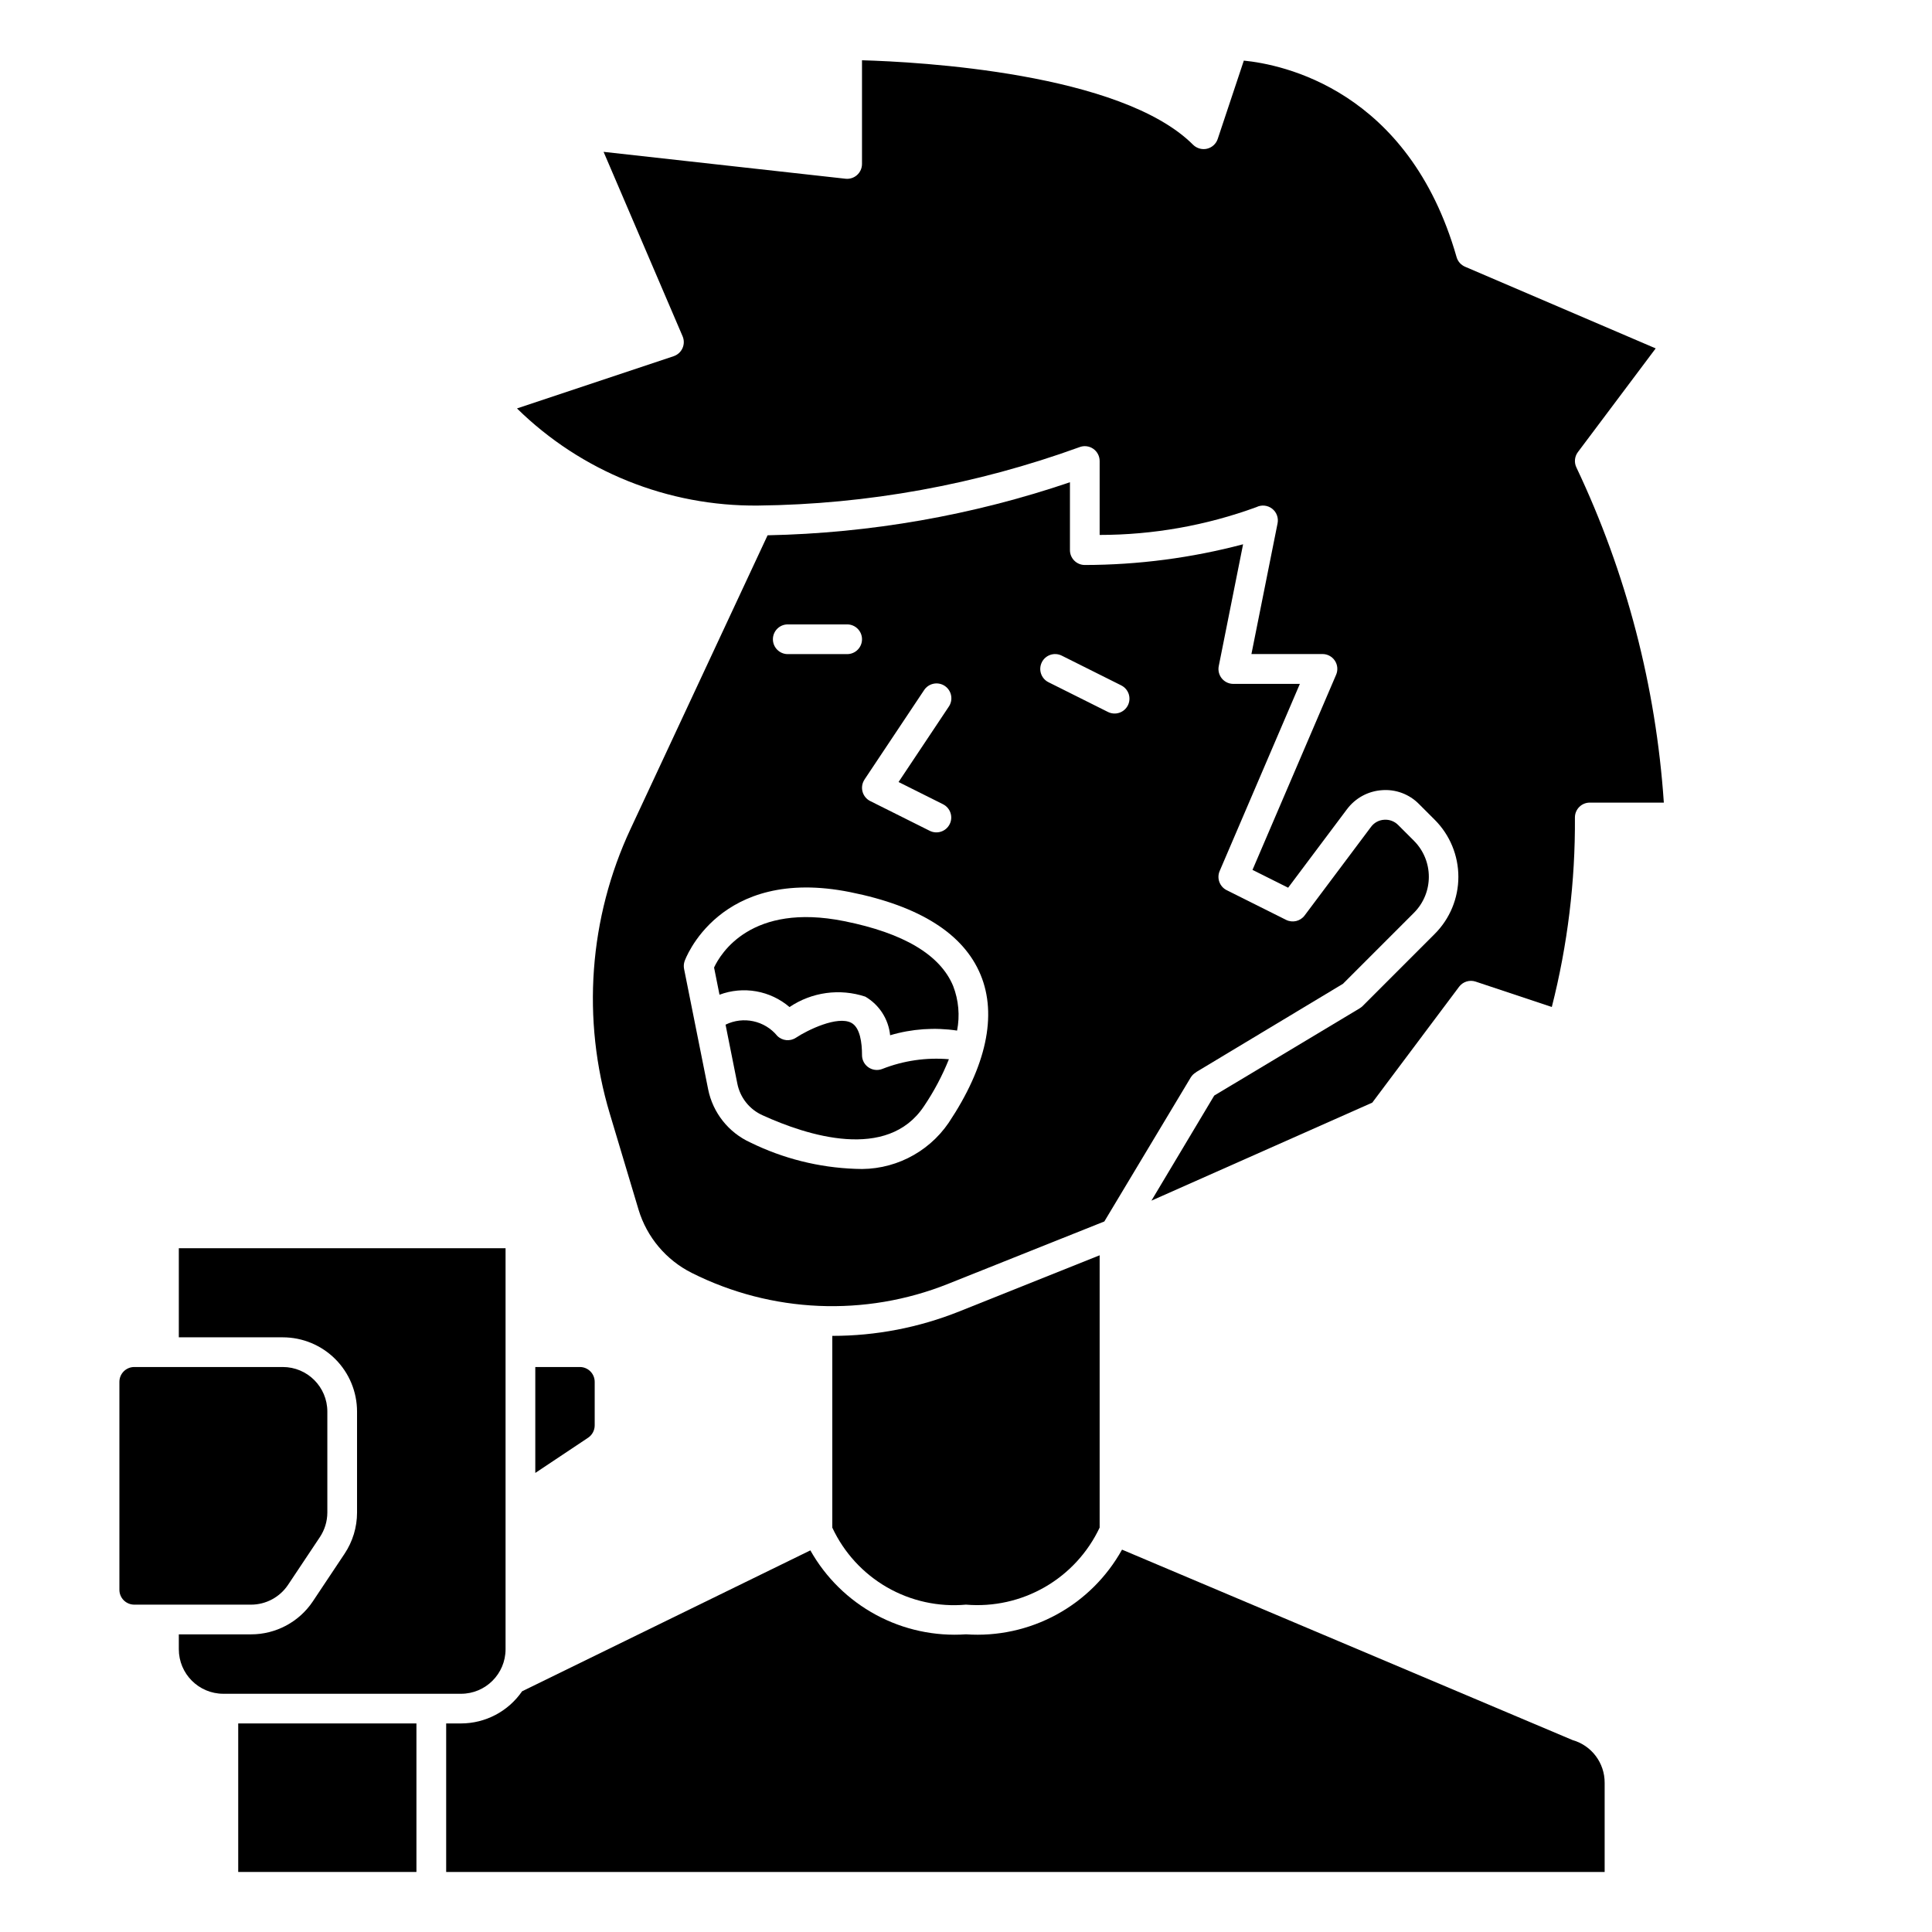
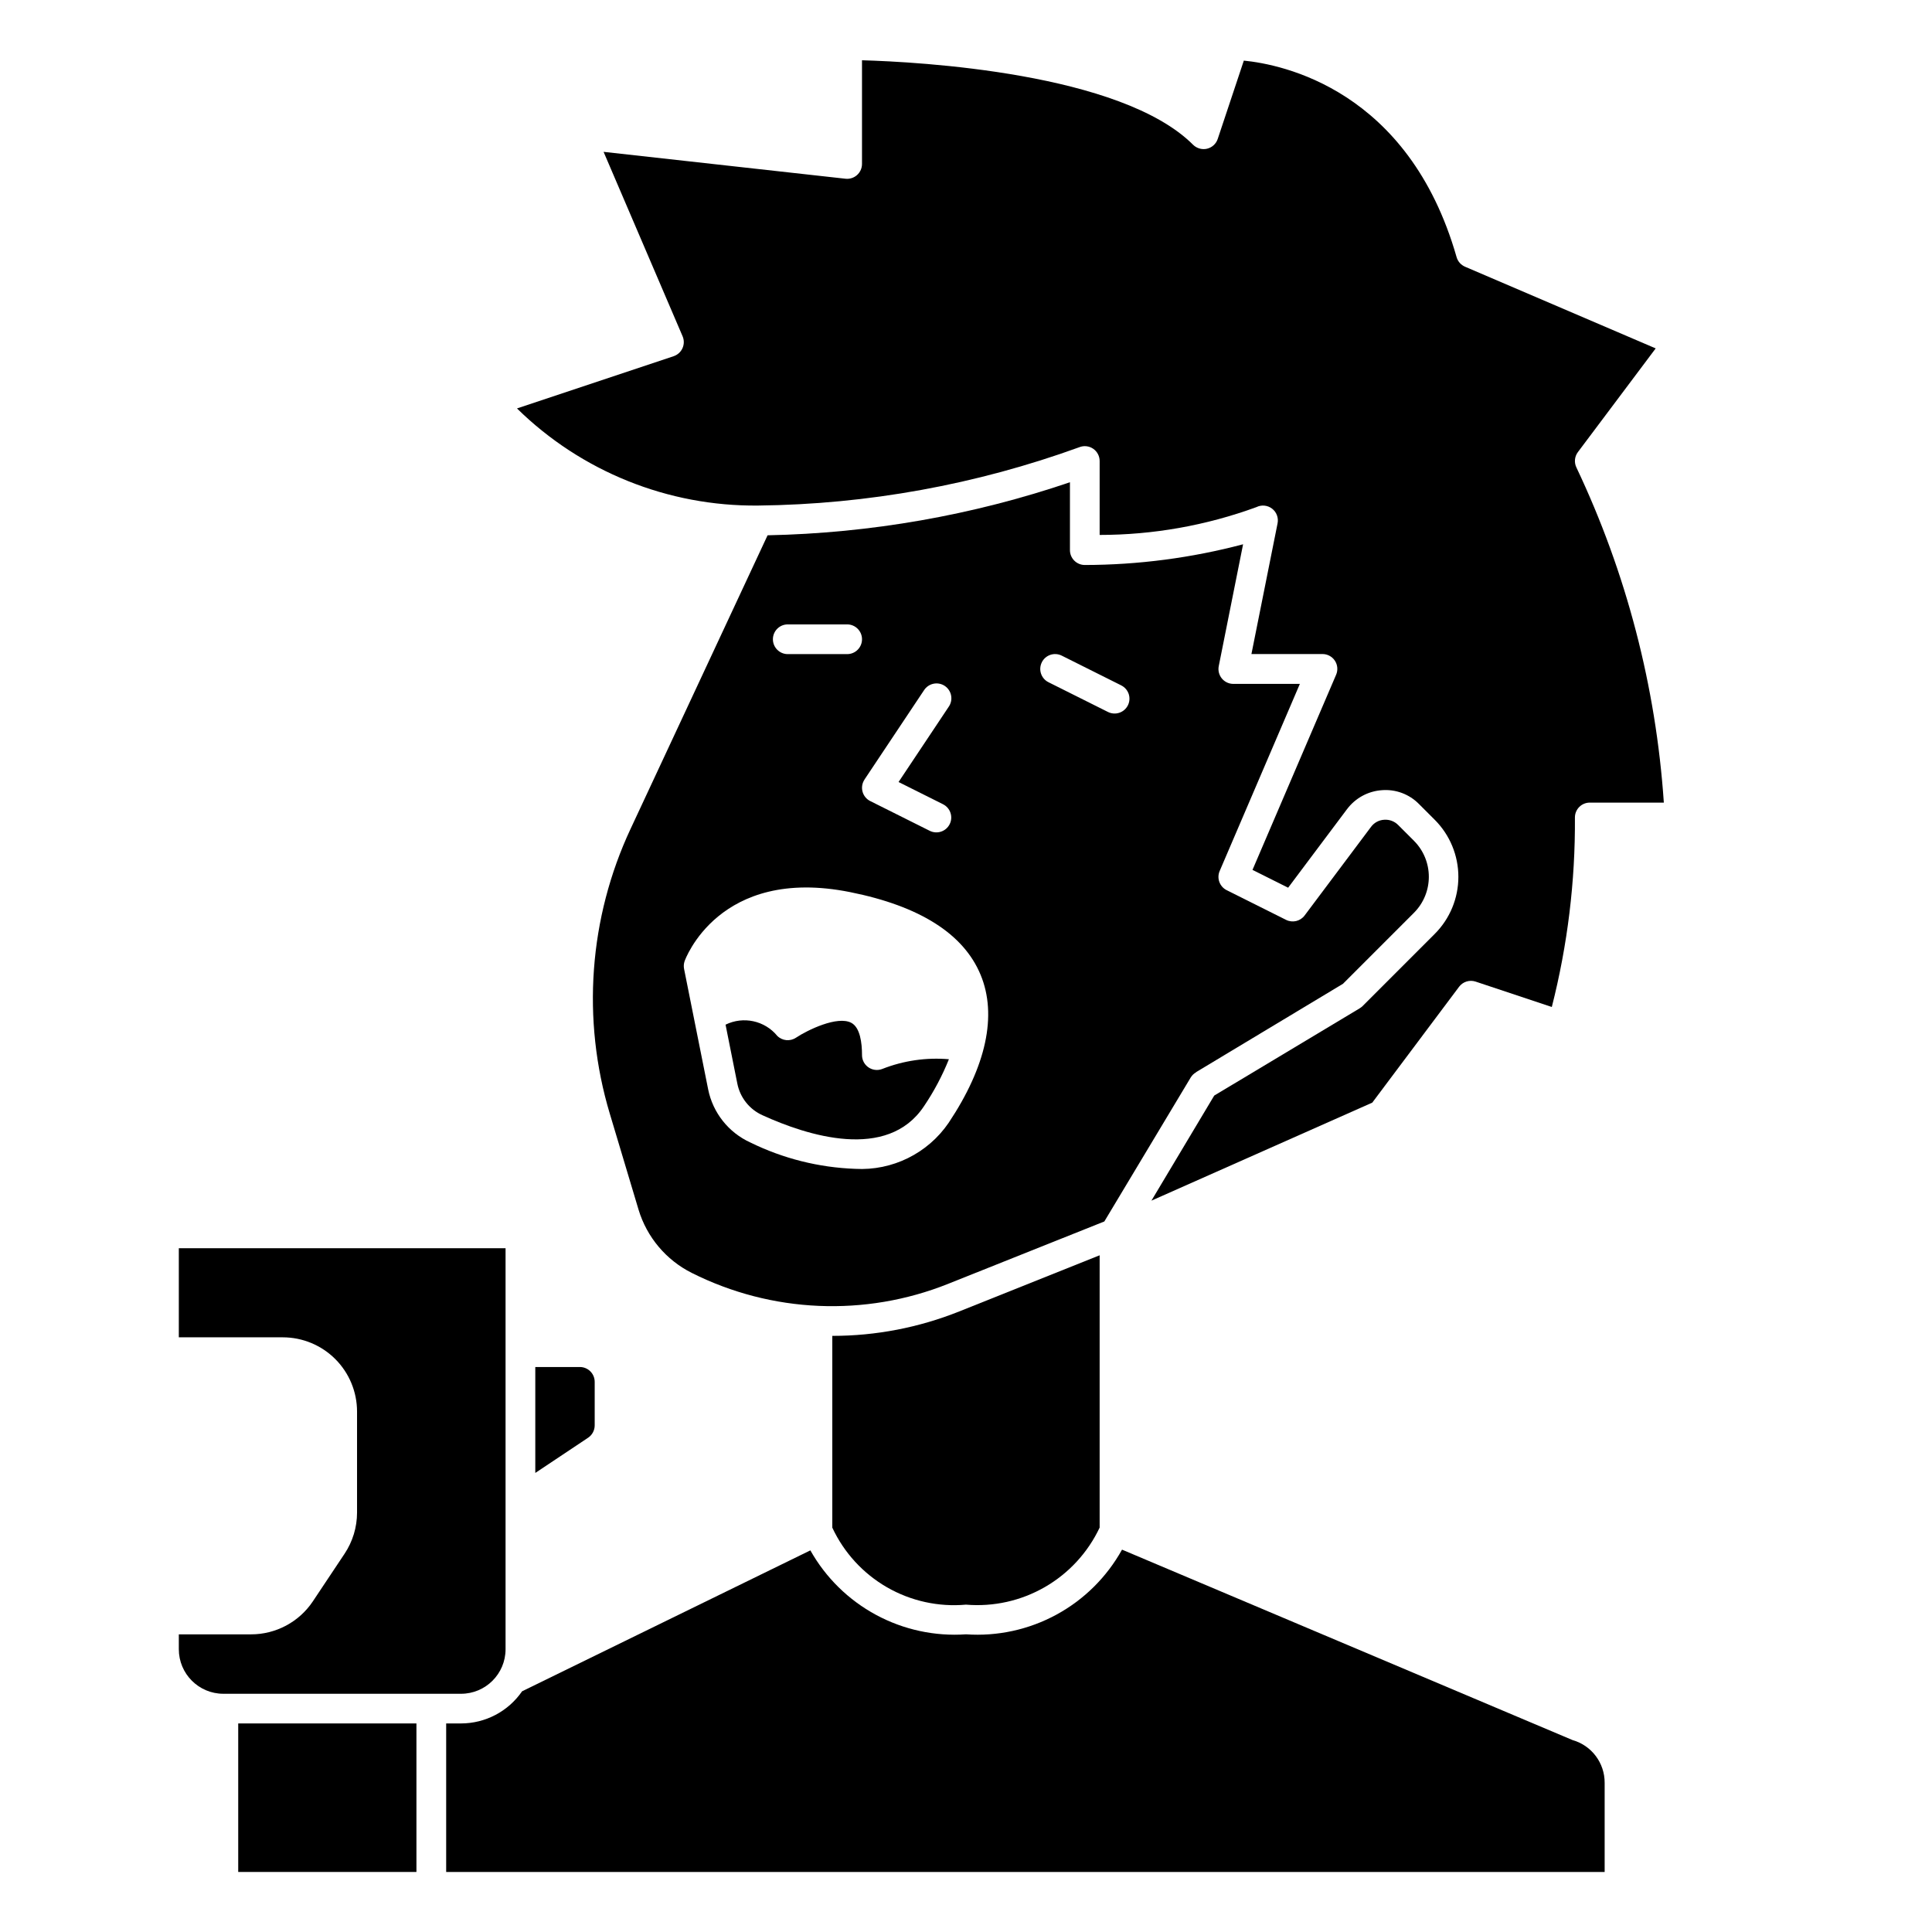
<svg xmlns="http://www.w3.org/2000/svg" fill="#000000" width="800px" height="800px" version="1.1" viewBox="144 144 512 512">
  <g>
    <path d="m301.6 521.74v-11.531c0-1.043-0.414-2.047-1.152-2.785-0.738-0.738-1.738-1.152-2.781-1.152h-11.809v28.07l13.988-9.328v0.004c1.094-0.73 1.754-1.961 1.754-3.277z" />
    <path d="m207.13 600.73h47.23v39.359h-47.23z" />
-     <path d="m179.58 569.25h30.938c3.949 0 7.633-1.973 9.824-5.258l8.422-12.633c1.285-1.93 1.977-4.195 1.984-6.512v-26.766c0-6.519-5.285-11.809-11.809-11.809h-39.359c-2.176 0-3.938 1.762-3.938 3.938v55.105c0 1.043 0.414 2.043 1.152 2.781s1.742 1.152 2.785 1.152z" />
    <path d="m430.02 262.52c1.211-0.488 2.586-0.34 3.668 0.391 1.082 0.734 1.73 1.953 1.73 3.262v19.594-0.004c14.168-0.004 28.227-2.5 41.535-7.367 1.344-0.672 2.953-0.52 4.148 0.391 1.195 0.914 1.766 2.426 1.469 3.902l-6.926 34.637h18.812c1.332-0.008 2.574 0.66 3.305 1.773 0.73 1.109 0.852 2.516 0.316 3.734l-22.152 51.695 9.445 4.723 15.609-20.82h0.004c2.195-2.934 5.562-4.769 9.219-5.023 3.664-0.297 7.273 1.047 9.848 3.672l4.188 4.188c4 4.008 6.246 9.441 6.246 15.105s-2.246 11.098-6.246 15.105l-19.16 19.168c-0.242 0.227-0.504 0.422-0.785 0.59l-38.512 23.105-16.641 27.844 58.527-25.977 23.004-30.703c1.016-1.352 2.785-1.906 4.391-1.367l20.184 6.723c4.18-16.41 6.238-33.289 6.125-50.227 0-2.172 1.762-3.934 3.938-3.934h19.625c-2.086-30.777-9.934-60.891-23.145-88.766-0.668-1.336-0.527-2.93 0.371-4.125l20.617-27.48-50.531-21.648c-1.086-0.469-1.906-1.398-2.231-2.535-12.727-44.508-46.371-51.098-56.387-52.082l-6.918 20.758c-0.434 1.297-1.504 2.277-2.836 2.59-1.328 0.305-2.719-0.09-3.691-1.047-19.098-19.105-72.746-21.969-87.742-22.395v27.48c0 1.121-0.477 2.191-1.312 2.938-0.836 0.746-1.949 1.102-3.062 0.977l-64.109-7.125 20.938 48.871c0.434 1.008 0.426 2.152-0.023 3.156-0.449 1.004-1.297 1.773-2.336 2.125l-41.523 13.848h-0.004c17.031 16.719 40.016 25.98 63.883 25.738 29.043-0.316 57.824-5.547 85.129-15.457z" />
    <path d="m238.62 518.08v26.766c0 3.883-1.152 7.68-3.305 10.91l-8.422 12.641v0.004c-3.66 5.457-9.805 8.73-16.375 8.719h-19.129v3.938c0 6.523 5.285 11.809 11.809 11.809h62.977c6.519 0 11.805-5.285 11.805-11.809v-106.27h-86.59v23.617h27.551c5.219 0 10.227 2.074 13.918 5.766 3.688 3.691 5.762 8.695 5.762 13.914z" />
-     <path d="m353.23 410.88c5.91-3.981 13.328-4.996 20.09-2.758 3.703 2.164 6.148 5.969 6.574 10.234 5.75-1.707 11.809-2.129 17.742-1.242 0.773-3.957 0.414-8.051-1.039-11.809-3.418-8.258-13.129-14.043-28.875-17.191-24.648-4.953-32.754 8.574-34.488 12.289l1.441 7.211v-0.004c3.102-1.16 6.461-1.469 9.723-0.895 3.262 0.574 6.312 2.012 8.832 4.164z" />
    <path d="m262.24 600.73v39.359h307.01v-23.617 0.004c0.031-5.262-3.445-9.895-8.5-11.336l-119.4-50.469c-4.047 7.285-10.082 13.266-17.406 17.242-7.324 3.973-15.625 5.777-23.938 5.199-8.277 0.57-16.543-1.215-23.844-5.152s-13.336-9.863-17.406-17.094l-76.398 37.344v0.004c-3.668 5.324-9.715 8.508-16.176 8.516z" />
    <path d="m388.85 437.18c2.644-3.91 4.863-8.09 6.621-12.473-5.992-0.512-12.02 0.363-17.617 2.559-0.469 0.188-0.969 0.285-1.473 0.285-2.176 0-3.938-1.762-3.938-3.938 0-3.203-0.488-7.297-2.832-8.551-3.668-1.953-11.594 1.898-14.664 3.938h-0.004c-1.559 1.043-3.637 0.84-4.965-0.488-3.324-4.047-8.996-5.273-13.699-2.965l3.109 15.562c0.727 3.75 3.234 6.91 6.723 8.461 11.777 5.371 33.023 12.195 42.738-2.391z" />
    <path d="m364.57 498.02v50.824c3.09 6.629 8.148 12.148 14.488 15.801 6.34 3.648 13.648 5.258 20.938 4.602 7.281 0.617 14.578-1.008 20.91-4.66 6.332-3.648 11.395-9.148 14.512-15.758v-72.164l-37.227 14.887c-10.688 4.273-22.094 6.473-33.605 6.469z" />
    <path d="m395.27 484.23 41.391-16.531 22.93-38.219h0.004c0.344-0.547 0.82-0.996 1.387-1.309v-0.047l38.91-23.402 18.82-18.82v-0.004c5.258-5.273 5.258-13.805 0-19.082l-4.188-4.188c-0.977-0.984-2.336-1.492-3.723-1.383-1.383 0.082-2.652 0.777-3.473 1.895l-17.594 23.477c-1.141 1.523-3.211 2.008-4.91 1.156l-15.742-7.871h-0.004c-1.863-0.934-2.676-3.156-1.855-5.07l21.254-49.594h-17.633c-1.184 0-2.301-0.531-3.051-1.445-0.746-0.918-1.043-2.121-0.809-3.277l6.445-32.273 0.004-0.004c-13.691 3.621-27.789 5.465-41.949 5.488-2.176 0-3.938-1.762-3.938-3.938v-17.988c-25.832 8.766-52.859 13.504-80.129 14.055l-36.305 77.793v-0.004c-11.047 23.633-13.008 50.5-5.512 75.484l7.629 25.465v0.004c2.203 7.269 7.293 13.316 14.082 16.727 21.191 10.648 45.934 11.707 67.957 2.906zm24.82-164.72h0.004c0.973-1.945 3.336-2.731 5.281-1.758l15.742 7.871v0.004c0.941 0.461 1.66 1.281 1.996 2.273 0.332 0.996 0.258 2.082-0.211 3.019-0.473 0.941-1.297 1.652-2.293 1.977-0.996 0.328-2.082 0.242-3.019-0.234l-15.742-7.871c-1.938-0.973-2.723-3.332-1.754-5.273zm-46.988 31.07 15.742-23.617h0.004c0.562-0.902 1.469-1.539 2.508-1.762 1.039-0.227 2.129-0.02 3.012 0.57 0.887 0.59 1.496 1.512 1.688 2.559 0.195 1.047-0.043 2.129-0.656 2.996l-13.273 19.914 11.762 5.879v0.004c0.941 0.461 1.66 1.281 1.992 2.273 0.336 0.996 0.262 2.082-0.211 3.019-0.469 0.938-1.293 1.652-2.293 1.977-0.996 0.328-2.082 0.242-3.016-0.234l-15.742-7.871h-0.004c-1.008-0.504-1.75-1.418-2.039-2.508s-0.094-2.254 0.531-3.191zm-20.34-41.109h15.746c2.172 0 3.934 1.766 3.934 3.938s-1.762 3.938-3.934 3.938h-15.746c-2.172 0-3.934-1.766-3.934-3.938s1.762-3.938 3.934-3.938zm-21.098 123.2-6.375-31.883c-0.137-0.68-0.094-1.383 0.125-2.039 0.086-0.262 9.027-25.309 43.863-18.332 18.461 3.691 30.102 11.066 34.59 21.914 4.441 10.699 1.512 24.262-8.469 39.227-5.551 8.121-14.941 12.746-24.758 12.195-9.652-0.348-19.121-2.727-27.789-6.984-5.777-2.629-9.938-7.875-11.188-14.098z" />
  </g>
</svg>